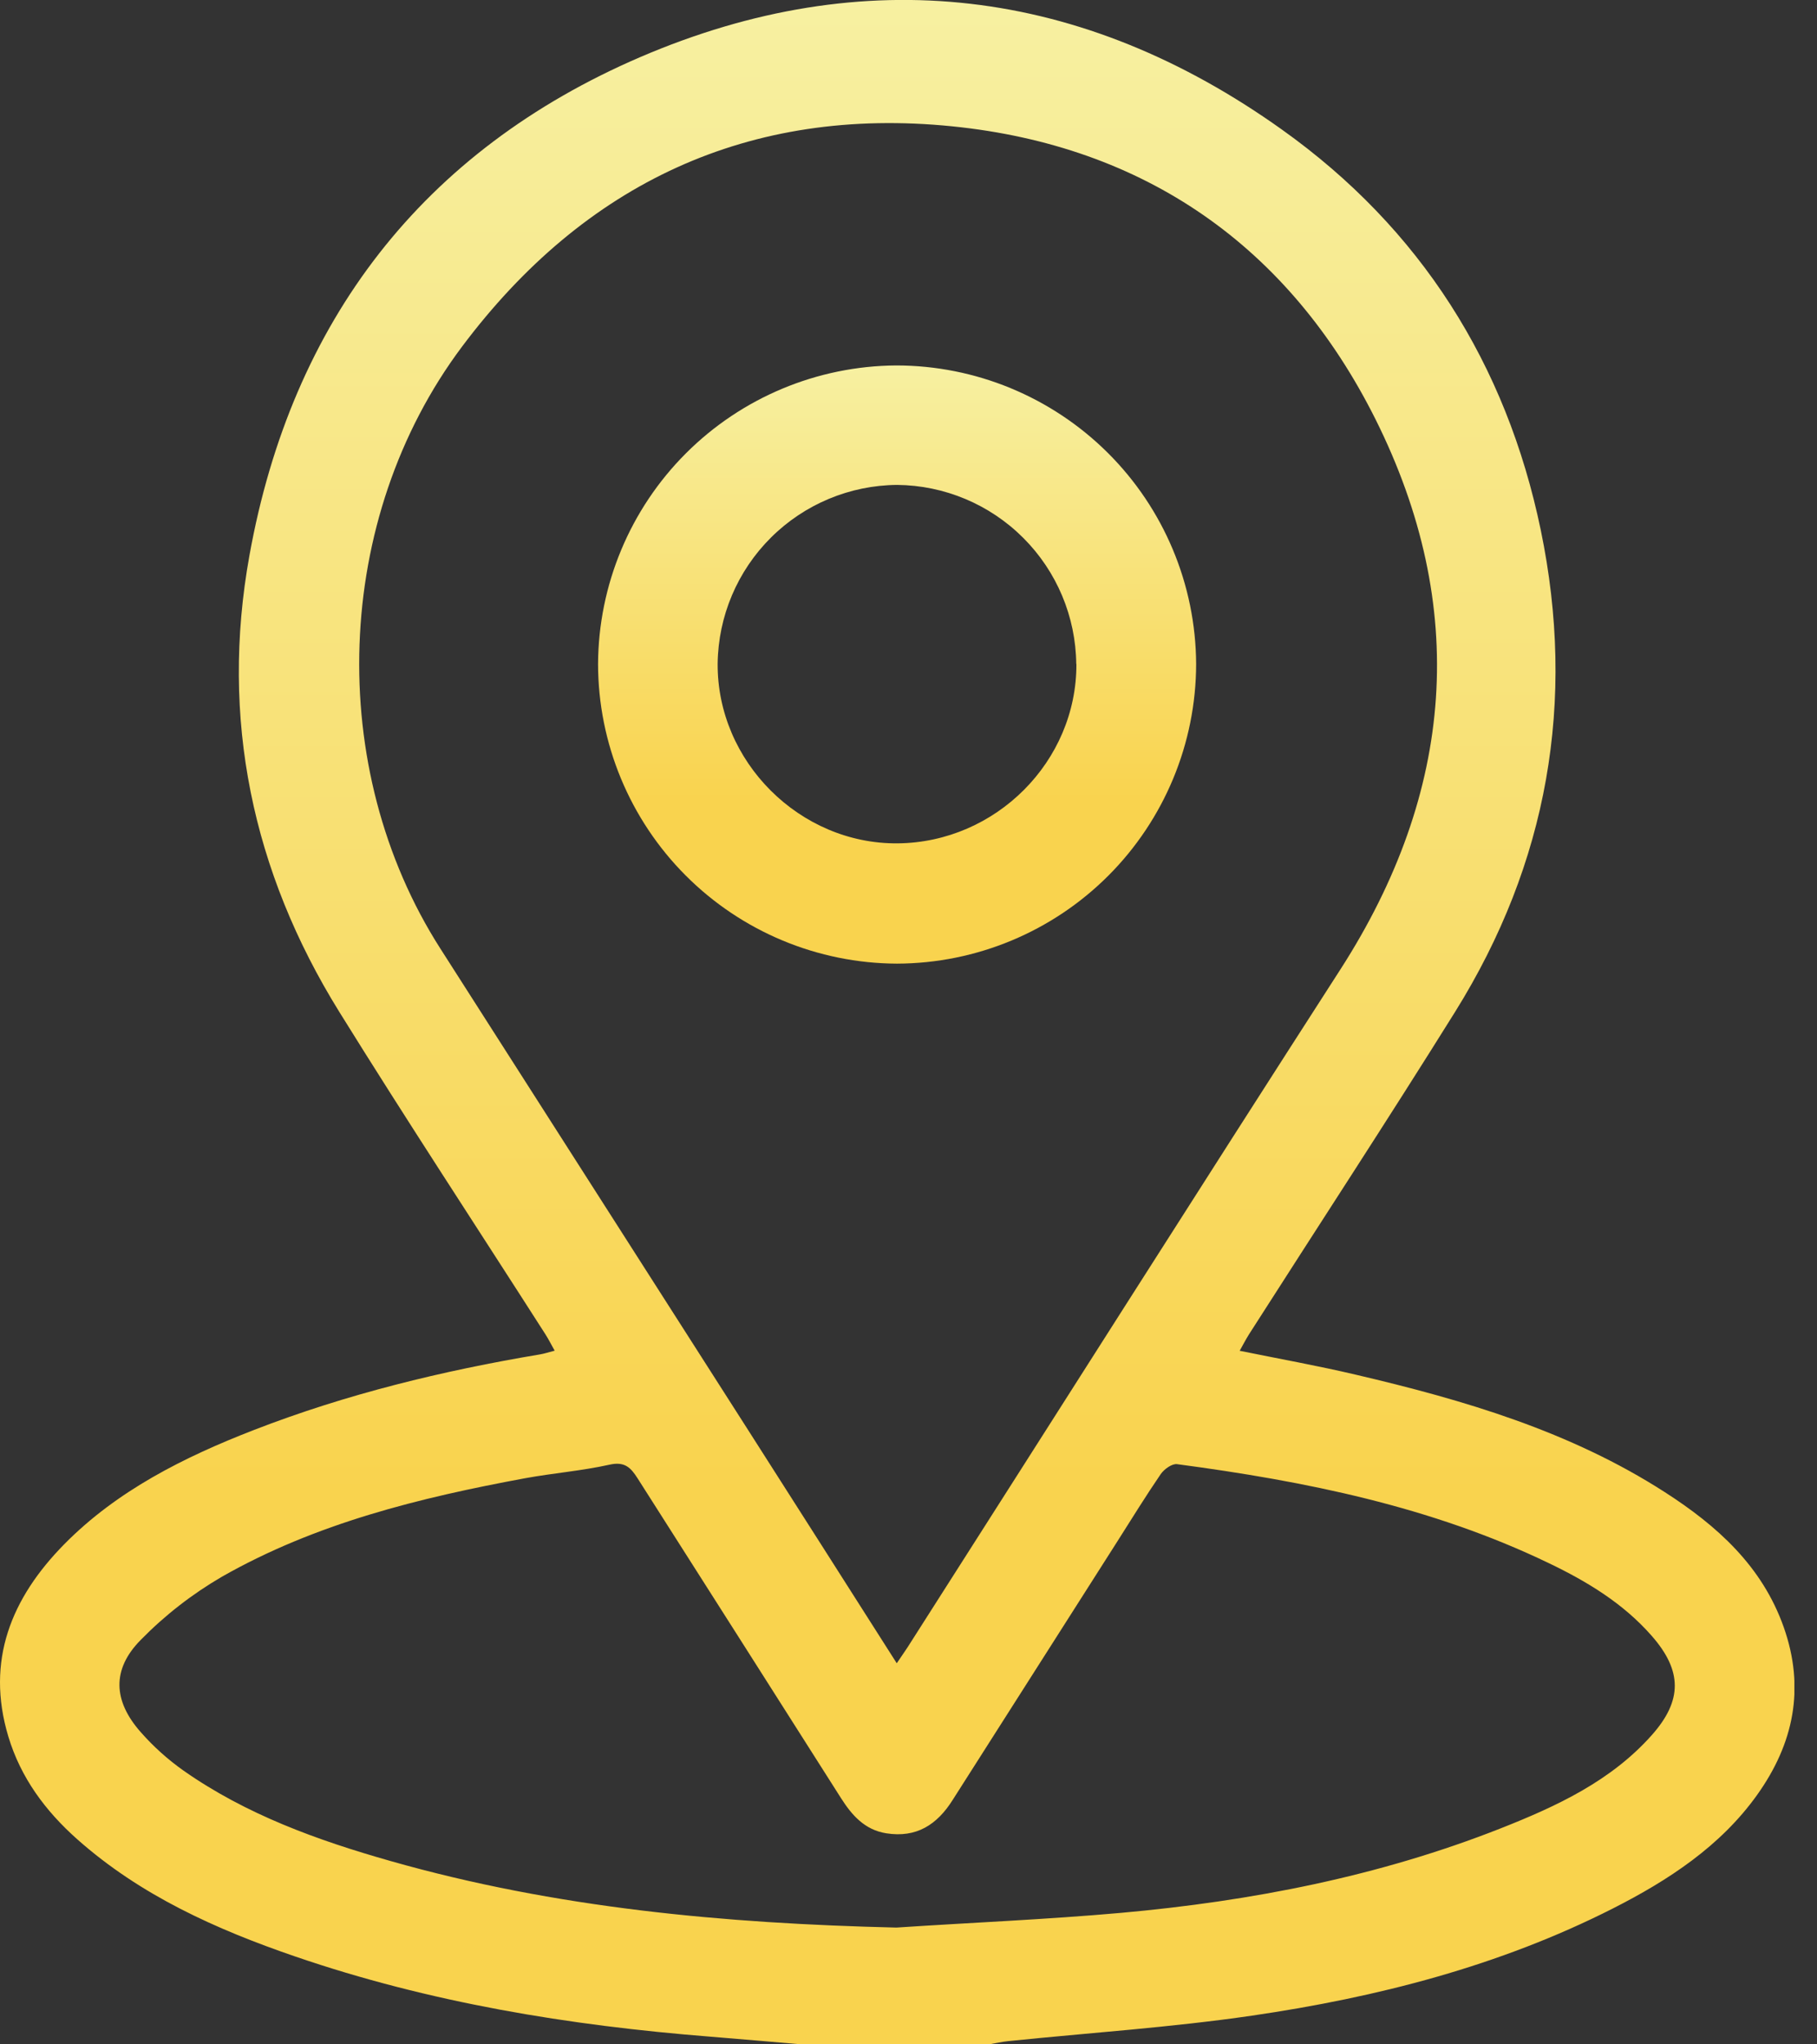
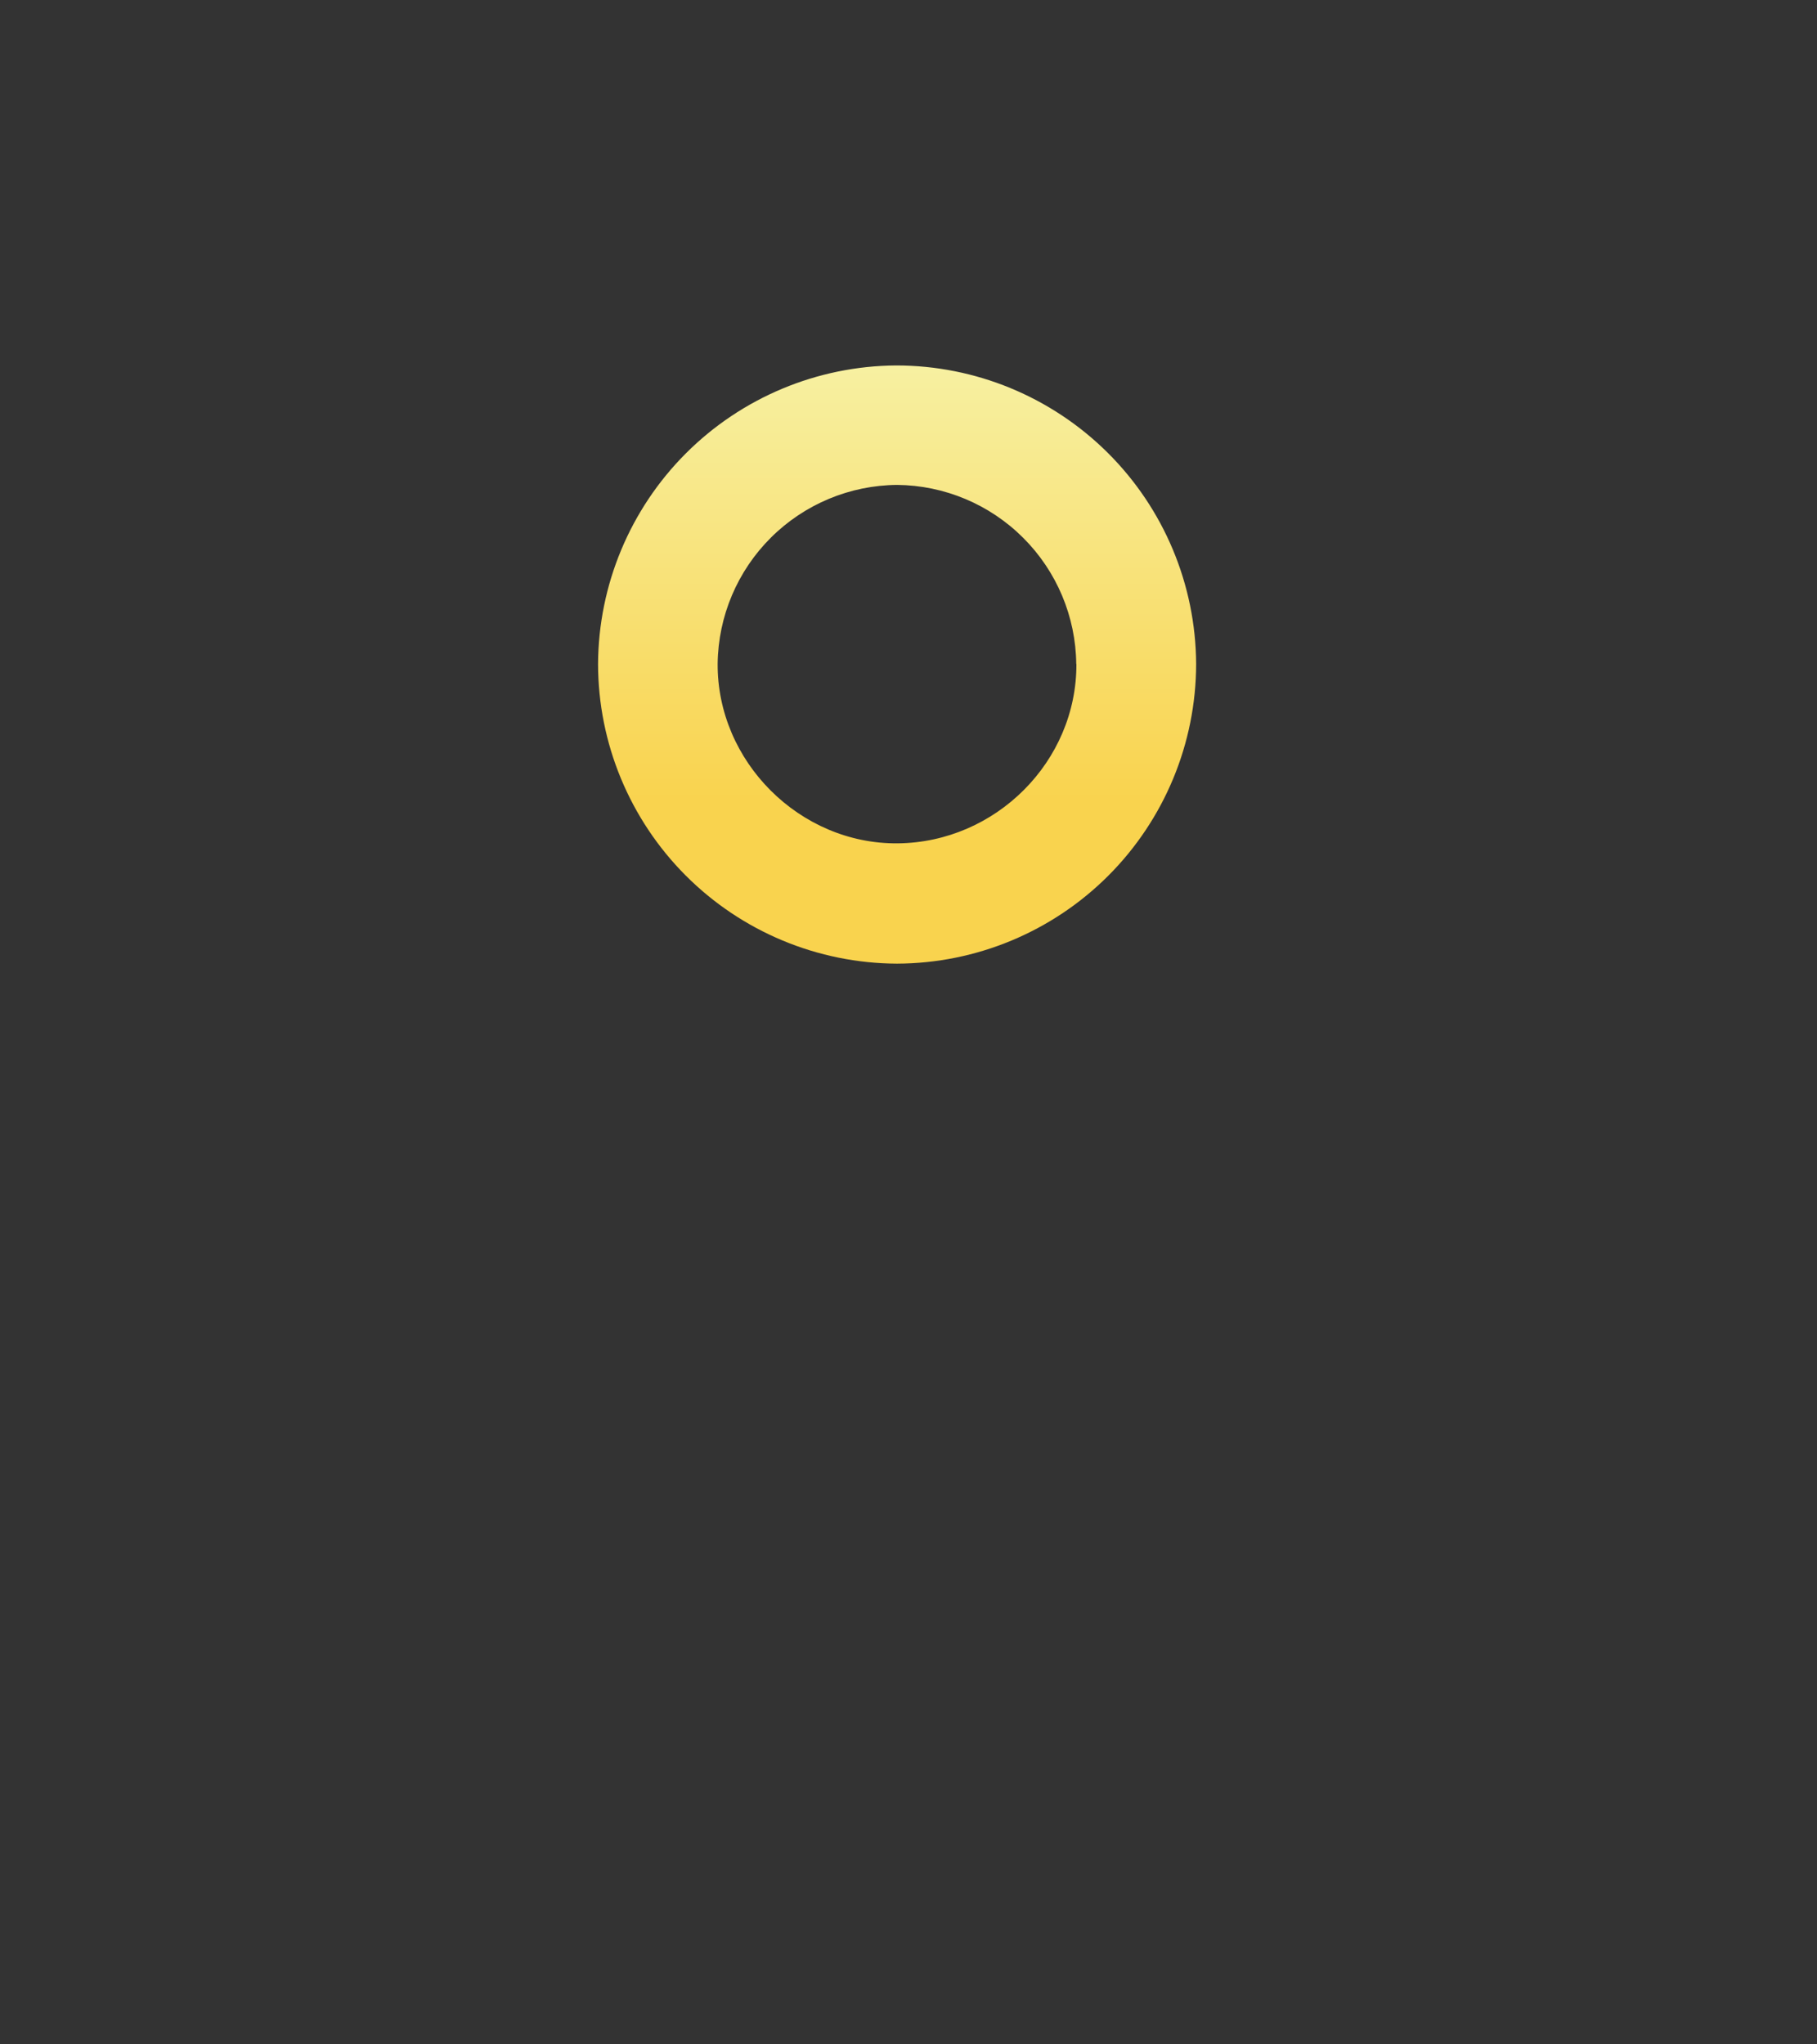
<svg xmlns="http://www.w3.org/2000/svg" width="56" height="63" viewBox="0 0 56 63" fill="none">
  <rect x="0" y="0" width="56" height="63" fill="#333333" stroke="none" />
  <g clip-path="url(#clip0_60_55)">
-     <path d="M24.699 63C23.765 62.922 22.83 62.837 21.894 62.763C17.535 62.418 13.245 61.715 9.095 60.291C6.662 59.456 4.335 58.414 2.383 56.682C1.401 55.81 0.637 54.783 0.256 53.511C-0.446 51.173 0.351 49.243 1.977 47.591C3.602 45.939 5.671 44.903 7.826 44.067C10.677 42.961 13.634 42.242 16.647 41.737C16.782 41.714 16.915 41.669 17.095 41.623C16.984 41.426 16.904 41.266 16.808 41.116C14.69 37.807 12.53 34.523 10.458 31.184C7.772 26.856 6.782 22.136 7.688 17.116C8.988 9.9 13.023 4.647 19.733 1.759C26.649 -1.211 33.358 -0.396 39.511 3.995C43.775 7.033 46.426 11.219 47.486 16.333C48.579 21.608 47.705 26.599 44.845 31.184C42.765 34.519 40.613 37.804 38.495 41.118C38.399 41.272 38.319 41.426 38.207 41.626C39.438 41.877 40.618 42.088 41.786 42.363C45.122 43.144 48.396 44.107 51.313 45.985C52.92 47.018 54.309 48.261 54.974 50.142C55.639 52.023 55.282 53.733 54.155 55.312C53.028 56.892 51.421 57.943 49.712 58.811C46.207 60.589 42.445 61.551 38.586 62.115C36.098 62.478 33.581 62.643 31.078 62.9C30.878 62.92 30.678 62.966 30.478 63H24.699ZM27.638 51.256C27.816 50.99 27.946 50.81 28.061 50.623C32.477 43.706 36.872 36.769 41.312 29.873C44.829 24.405 45.283 18.705 42.389 12.912C39.726 7.592 35.279 4.493 29.348 3.893C23.083 3.26 18.015 5.646 14.242 10.679C10.263 15.985 10.014 23.671 13.573 29.234C16.705 34.129 19.835 39.025 22.963 43.921C24.507 46.335 26.043 48.753 27.638 51.256ZM27.628 59.401C29.938 59.247 32.247 59.153 34.556 58.947C38.558 58.587 42.493 57.826 46.255 56.342C47.971 55.665 49.649 54.888 50.911 53.467C51.858 52.4 51.846 51.486 50.911 50.417C50.031 49.41 48.91 48.733 47.723 48.165C44.104 46.424 40.222 45.644 36.277 45.12C36.123 45.099 35.878 45.274 35.773 45.428C35.312 46.102 34.882 46.801 34.443 47.491C32.75 50.148 31.057 52.806 29.363 55.465C28.88 56.234 28.243 56.642 27.316 56.496C26.649 56.39 26.254 55.939 25.914 55.403C23.828 52.119 21.742 48.839 19.655 45.564C19.438 45.222 19.253 45.032 18.786 45.136C17.929 45.327 17.047 45.396 16.183 45.554C12.934 46.155 9.735 46.94 6.838 48.59C5.921 49.124 5.08 49.778 4.338 50.536C3.439 51.444 3.487 52.418 4.338 53.379C4.729 53.824 5.172 54.222 5.656 54.564C7.589 55.92 9.783 56.71 12.032 57.349C17.121 58.799 22.345 59.276 27.628 59.401Z" fill="url(#paint0_linear_60_55)" />
    <path d="M36.865 20.46C36.862 22.905 35.89 25.25 34.163 26.981C32.435 28.712 30.093 29.688 27.647 29.696C25.202 29.687 22.86 28.711 21.133 26.98C19.406 25.249 18.435 22.905 18.432 20.46C18.445 18.026 19.417 15.695 21.137 13.973C22.857 12.252 25.187 11.277 27.621 11.262C30.064 11.262 32.408 12.23 34.141 13.954C35.873 15.677 36.852 18.016 36.865 20.46ZM33.17 20.46C33.155 19.001 32.568 17.606 31.536 16.575C30.504 15.543 29.109 14.957 27.65 14.943C26.191 14.954 24.795 15.537 23.761 16.566C22.726 17.595 22.137 18.988 22.118 20.447C22.096 23.466 24.648 26.018 27.669 25.989C30.689 25.96 33.184 23.468 33.175 20.464L33.17 20.46Z" fill="url(#paint1_linear_60_55)" />
  </g>
  <defs>
    <linearGradient id="paint0_linear_60_55" x1="27.654" y1="-0.002" x2="27.654" y2="63" gradientUnits="userSpaceOnUse">
      <stop stop-color="#F7F0A1" />
      <stop offset="0.73" stop-color="#F9D34E" />
    </linearGradient>
    <linearGradient id="paint1_linear_60_55" x1="27.648" y1="11.262" x2="27.648" y2="29.696" gradientUnits="userSpaceOnUse">
      <stop stop-color="#F7F0A1" />
      <stop offset="0.73" stop-color="#F9D34E" />
    </linearGradient>
    <clipPath id="clip0_60_55">
      <rect width="55.303" height="63" fill="white" />
    </clipPath>
  </defs>
</svg>